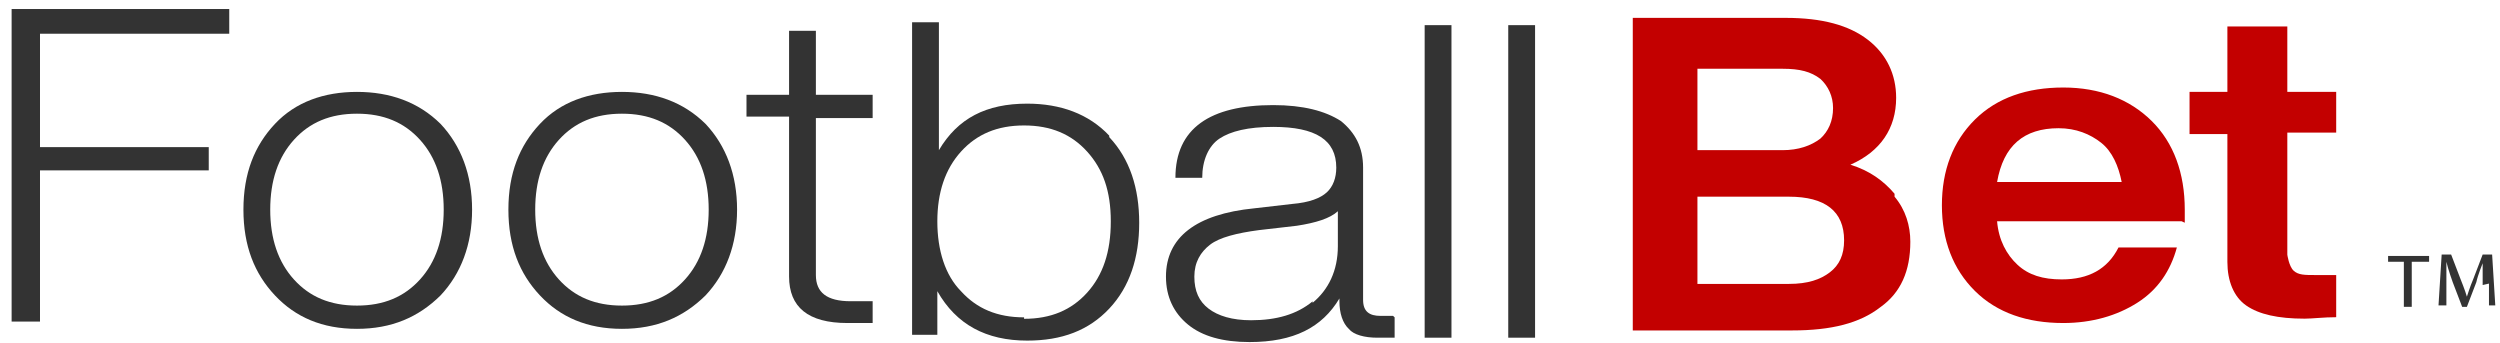
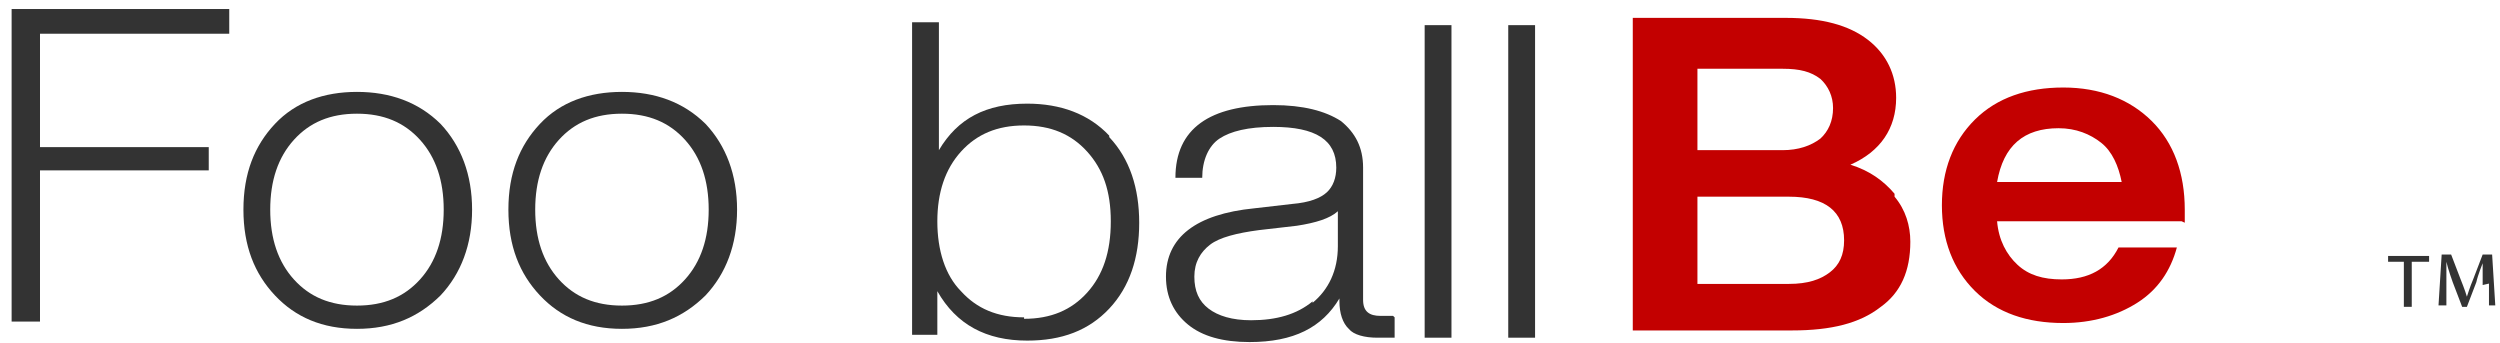
<svg xmlns="http://www.w3.org/2000/svg" width="153" height="21" viewBox="0 0 153 21" fill="none">
  <path d="M14.03 2.064H2.448V9.004H12.775V10.427H2.448V19.68H0.711V0.552H14.03V1.975V2.064Z" fill="#333333" />
  <path d="M16.828 18.079C15.573 16.745 14.898 15.054 14.898 12.83C14.898 10.606 15.573 8.915 16.828 7.581C18.083 6.246 19.82 5.624 21.847 5.624C23.873 5.624 25.611 6.246 26.962 7.581C28.217 8.915 28.892 10.695 28.892 12.83C28.892 14.965 28.217 16.745 26.962 18.079C25.611 19.414 23.97 20.125 21.847 20.125C19.723 20.125 18.083 19.414 16.828 18.079ZM21.847 18.702C23.488 18.702 24.742 18.168 25.707 17.101C26.672 16.033 27.155 14.609 27.155 12.83C27.155 11.051 26.672 9.627 25.707 8.559C24.742 7.492 23.488 6.958 21.847 6.958C20.206 6.958 18.951 7.492 17.986 8.559C17.021 9.627 16.538 11.051 16.538 12.83C16.538 14.609 17.021 16.033 17.986 17.101C18.951 18.168 20.206 18.702 21.847 18.702Z" fill="#333333" />
  <path d="M33.045 18.079C31.79 16.745 31.114 15.054 31.114 12.83C31.114 10.606 31.79 8.915 33.045 7.581C34.299 6.246 36.037 5.624 38.063 5.624C40.09 5.624 41.828 6.246 43.179 7.581C44.434 8.915 45.109 10.695 45.109 12.83C45.109 14.965 44.434 16.745 43.179 18.079C41.828 19.414 40.187 20.125 38.063 20.125C35.94 20.125 34.299 19.414 33.045 18.079ZM38.063 18.702C39.704 18.702 40.959 18.168 41.924 17.101C42.889 16.033 43.372 14.609 43.372 12.83C43.372 11.051 42.889 9.627 41.924 8.559C40.959 7.492 39.704 6.958 38.063 6.958C36.423 6.958 35.168 7.492 34.203 8.559C33.238 9.627 32.755 11.051 32.755 12.83C32.755 14.609 33.238 16.033 34.203 17.101C35.168 18.168 36.423 18.702 38.063 18.702Z" fill="#333333" />
-   <path d="M53.406 7.225H49.932V16.833C49.932 17.901 50.607 18.435 52.055 18.435C52.827 18.435 53.213 18.435 53.406 18.435V19.769C52.827 19.769 52.344 19.769 51.862 19.769C49.449 19.769 48.291 18.791 48.291 16.922V7.136H45.685V5.801H48.291V1.887H49.932V5.801H53.406V7.136V7.225Z" fill="#333333" />
  <path d="M133.515 13.541H122.222C122.319 14.698 122.802 15.587 123.477 16.21C124.153 16.833 125.021 17.1 126.18 17.1C127.82 17.1 128.978 16.477 129.654 15.143H133.225C132.839 16.566 132.067 17.723 130.812 18.523C129.558 19.324 128.013 19.769 126.276 19.769C124.056 19.769 122.222 19.146 120.871 17.812C119.52 16.477 118.844 14.698 118.844 12.562C118.844 10.427 119.52 8.648 120.871 7.313C122.222 5.979 124.056 5.356 126.276 5.356C128.496 5.356 130.33 6.068 131.681 7.402C133.032 8.737 133.708 10.605 133.708 12.829V13.63L133.515 13.541ZM122.319 11.139H129.847C129.654 10.16 129.268 9.271 128.592 8.737C127.917 8.203 127.048 7.847 125.987 7.847C123.863 7.847 122.608 8.915 122.222 11.139H122.319Z" fill="#C30000" />
-   <path d="M142.975 8.114H139.984V15.587C139.984 15.587 140.08 16.299 140.37 16.566C140.659 16.833 141.045 16.833 141.721 16.833H142.975V19.413C142.203 19.413 141.528 19.502 141.045 19.502C139.404 19.502 138.246 19.235 137.474 18.701C136.702 18.168 136.316 17.189 136.316 16.032V8.203H134V5.623H136.316V1.619H139.984V5.623H142.975V8.203V8.114Z" fill="#C30000" />
  <path d="M147.213 16.02H146.151V15.664H148.66V16.02H147.599V18.778H147.116V16.02H147.213Z" fill="#333333" />
  <path d="M151.939 17.444C151.939 17.444 151.939 16.465 151.939 16.11C151.939 16.11 151.649 16.821 151.553 17.266L150.974 18.779H150.684L150.105 17.266C150.105 17.266 149.816 16.465 149.719 16.02C149.719 16.02 149.719 16.91 149.719 17.355V18.69H149.237L149.43 15.576H150.009L150.588 17.088C150.588 17.088 150.877 17.8 150.974 18.156C150.974 18.156 151.167 17.533 151.36 17.088L151.939 15.576H152.518L152.711 18.69H152.325V17.355L151.939 17.444Z" fill="#333333" />
  <path d="M67.885 8.39C69.14 9.724 69.719 11.504 69.719 13.639C69.719 15.774 69.14 17.553 67.885 18.888C66.63 20.222 64.989 20.845 62.866 20.845C60.357 20.845 58.523 19.866 57.365 17.82V20.489H55.82V1.361H57.461V9.19C58.619 7.233 60.357 6.343 62.866 6.343C64.893 6.343 66.63 6.966 67.885 8.301V8.39ZM62.673 19.511C64.314 19.511 65.569 18.977 66.534 17.909C67.499 16.842 67.981 15.418 67.981 13.55C67.981 11.681 67.499 10.347 66.534 9.279C65.569 8.212 64.314 7.678 62.673 7.678C61.032 7.678 59.778 8.212 58.812 9.279C57.847 10.347 57.365 11.77 57.365 13.55C57.365 15.329 57.847 16.842 58.812 17.82C59.778 18.888 61.032 19.422 62.673 19.422V19.511Z" fill="#333333" />
  <path d="M85.351 19.421V20.667C85.351 20.667 84.676 20.667 84.29 20.667C83.517 20.667 82.842 20.489 82.552 20.133C82.166 19.777 81.973 19.154 81.973 18.443V18.265C80.912 20.044 79.174 20.934 76.472 20.934C74.831 20.934 73.576 20.578 72.708 19.866C71.839 19.154 71.357 18.176 71.357 16.93C71.357 14.528 73.19 13.104 76.761 12.749L79.078 12.482C80.139 12.393 80.815 12.126 81.201 11.77C81.587 11.414 81.78 10.88 81.78 10.258C81.78 8.567 80.525 7.766 77.92 7.766C76.375 7.766 75.314 8.033 74.638 8.478C73.963 8.923 73.576 9.813 73.576 10.88H71.936C71.936 7.855 74.059 6.432 77.92 6.432C79.753 6.432 81.105 6.788 82.07 7.411C82.938 8.122 83.421 9.012 83.421 10.258V18.354C83.421 19.065 83.807 19.332 84.483 19.332H85.255L85.351 19.421ZM80.332 18.532C81.298 17.731 81.877 16.574 81.877 15.062V12.927C81.394 13.371 80.525 13.638 79.367 13.816L77.051 14.083C75.7 14.261 74.638 14.528 74.059 14.973C73.48 15.418 73.094 16.041 73.094 16.93C73.094 17.82 73.383 18.443 73.963 18.887C74.542 19.332 75.41 19.599 76.568 19.599C78.113 19.599 79.367 19.243 80.332 18.443V18.532Z" fill="#333333" />
  <path d="M87.189 20.667V1.539H88.83V20.667H87.189Z" fill="#333333" />
  <path d="M92.305 20.667V1.539H93.946V20.667H92.305Z" fill="#333333" />
  <path d="M115.947 12.037C116.623 12.838 116.912 13.817 116.912 14.795C116.912 16.575 116.333 17.909 115.079 18.799C113.824 19.778 112.087 20.223 109.674 20.223H99.926V1.094H109.288C111.508 1.094 113.148 1.539 114.306 2.429C115.465 3.318 116.044 4.564 116.044 5.988C116.044 7.856 115.079 9.279 113.245 10.08C114.403 10.436 115.272 11.059 115.947 11.859V12.037ZM103.883 4.208V9.19H109.095C110.06 9.19 110.832 8.923 111.411 8.479C111.894 8.034 112.183 7.411 112.183 6.61C112.183 5.899 111.894 5.276 111.411 4.831C110.832 4.386 110.156 4.208 109.095 4.208H103.883ZM109.481 17.375C110.639 17.375 111.411 17.109 111.99 16.664C112.569 16.219 112.859 15.596 112.859 14.706C112.859 12.927 111.701 12.037 109.481 12.037H103.883V17.375H109.481Z" fill="#C30000" />
</svg>